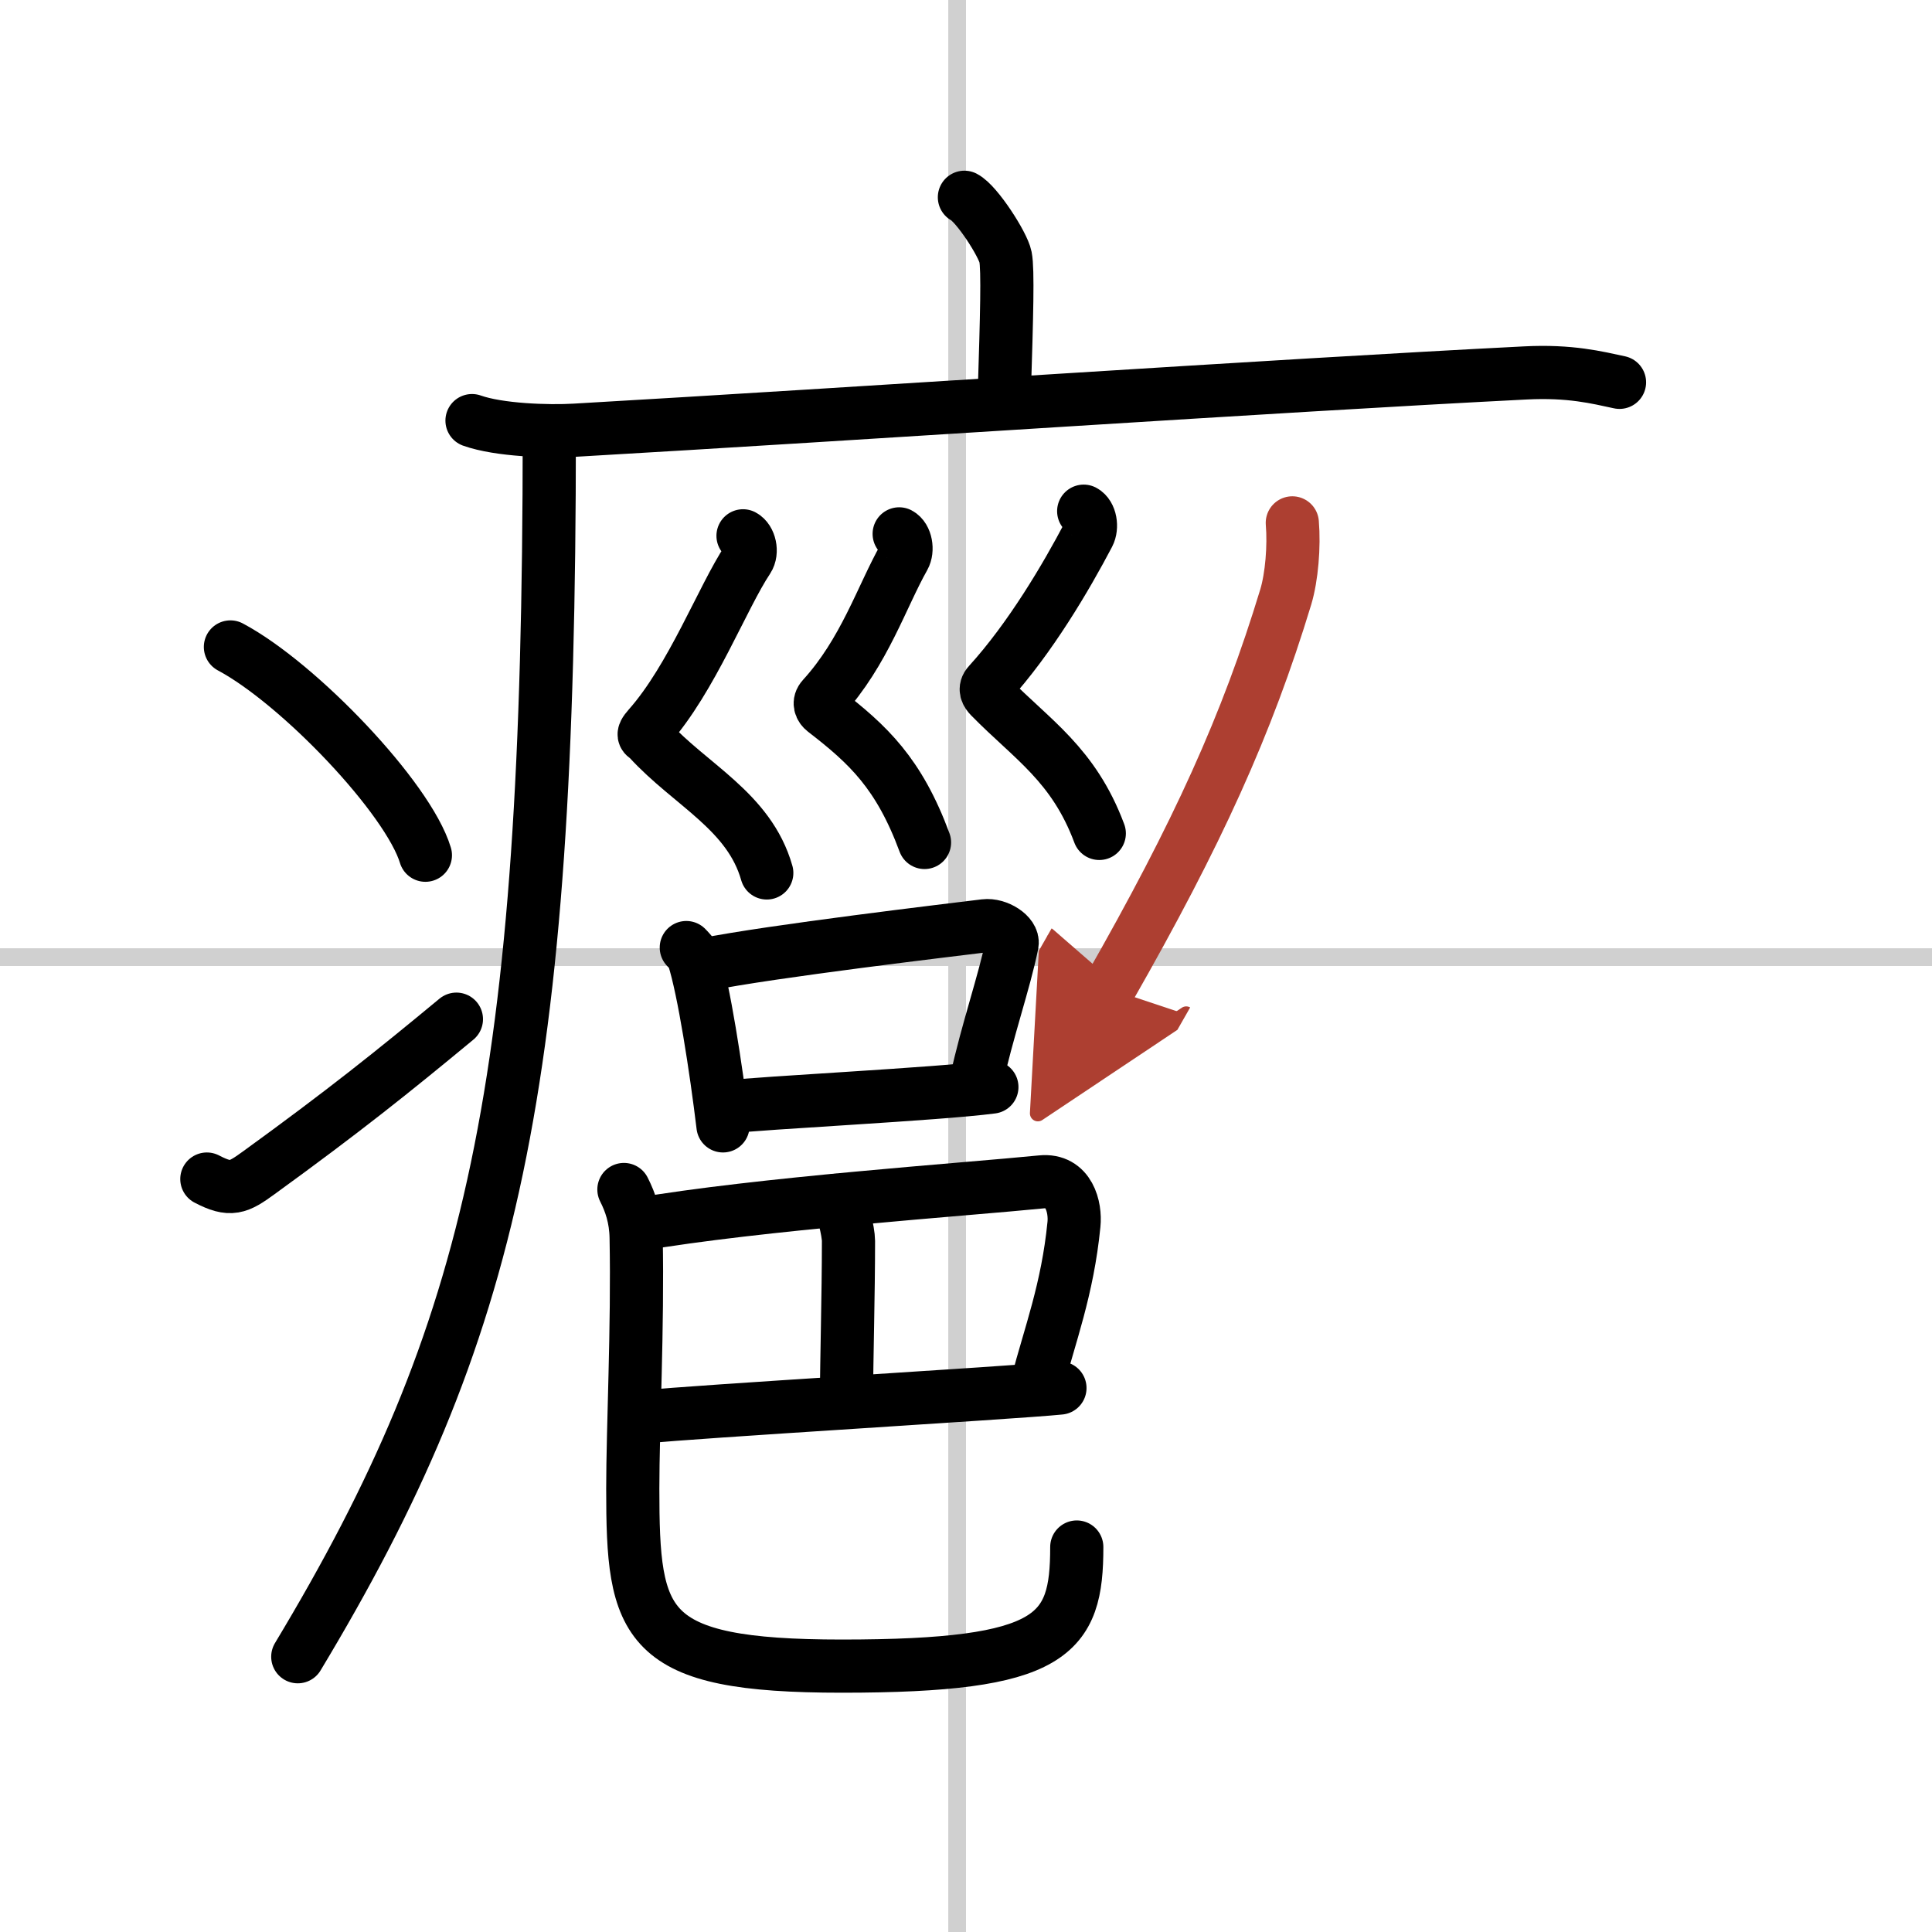
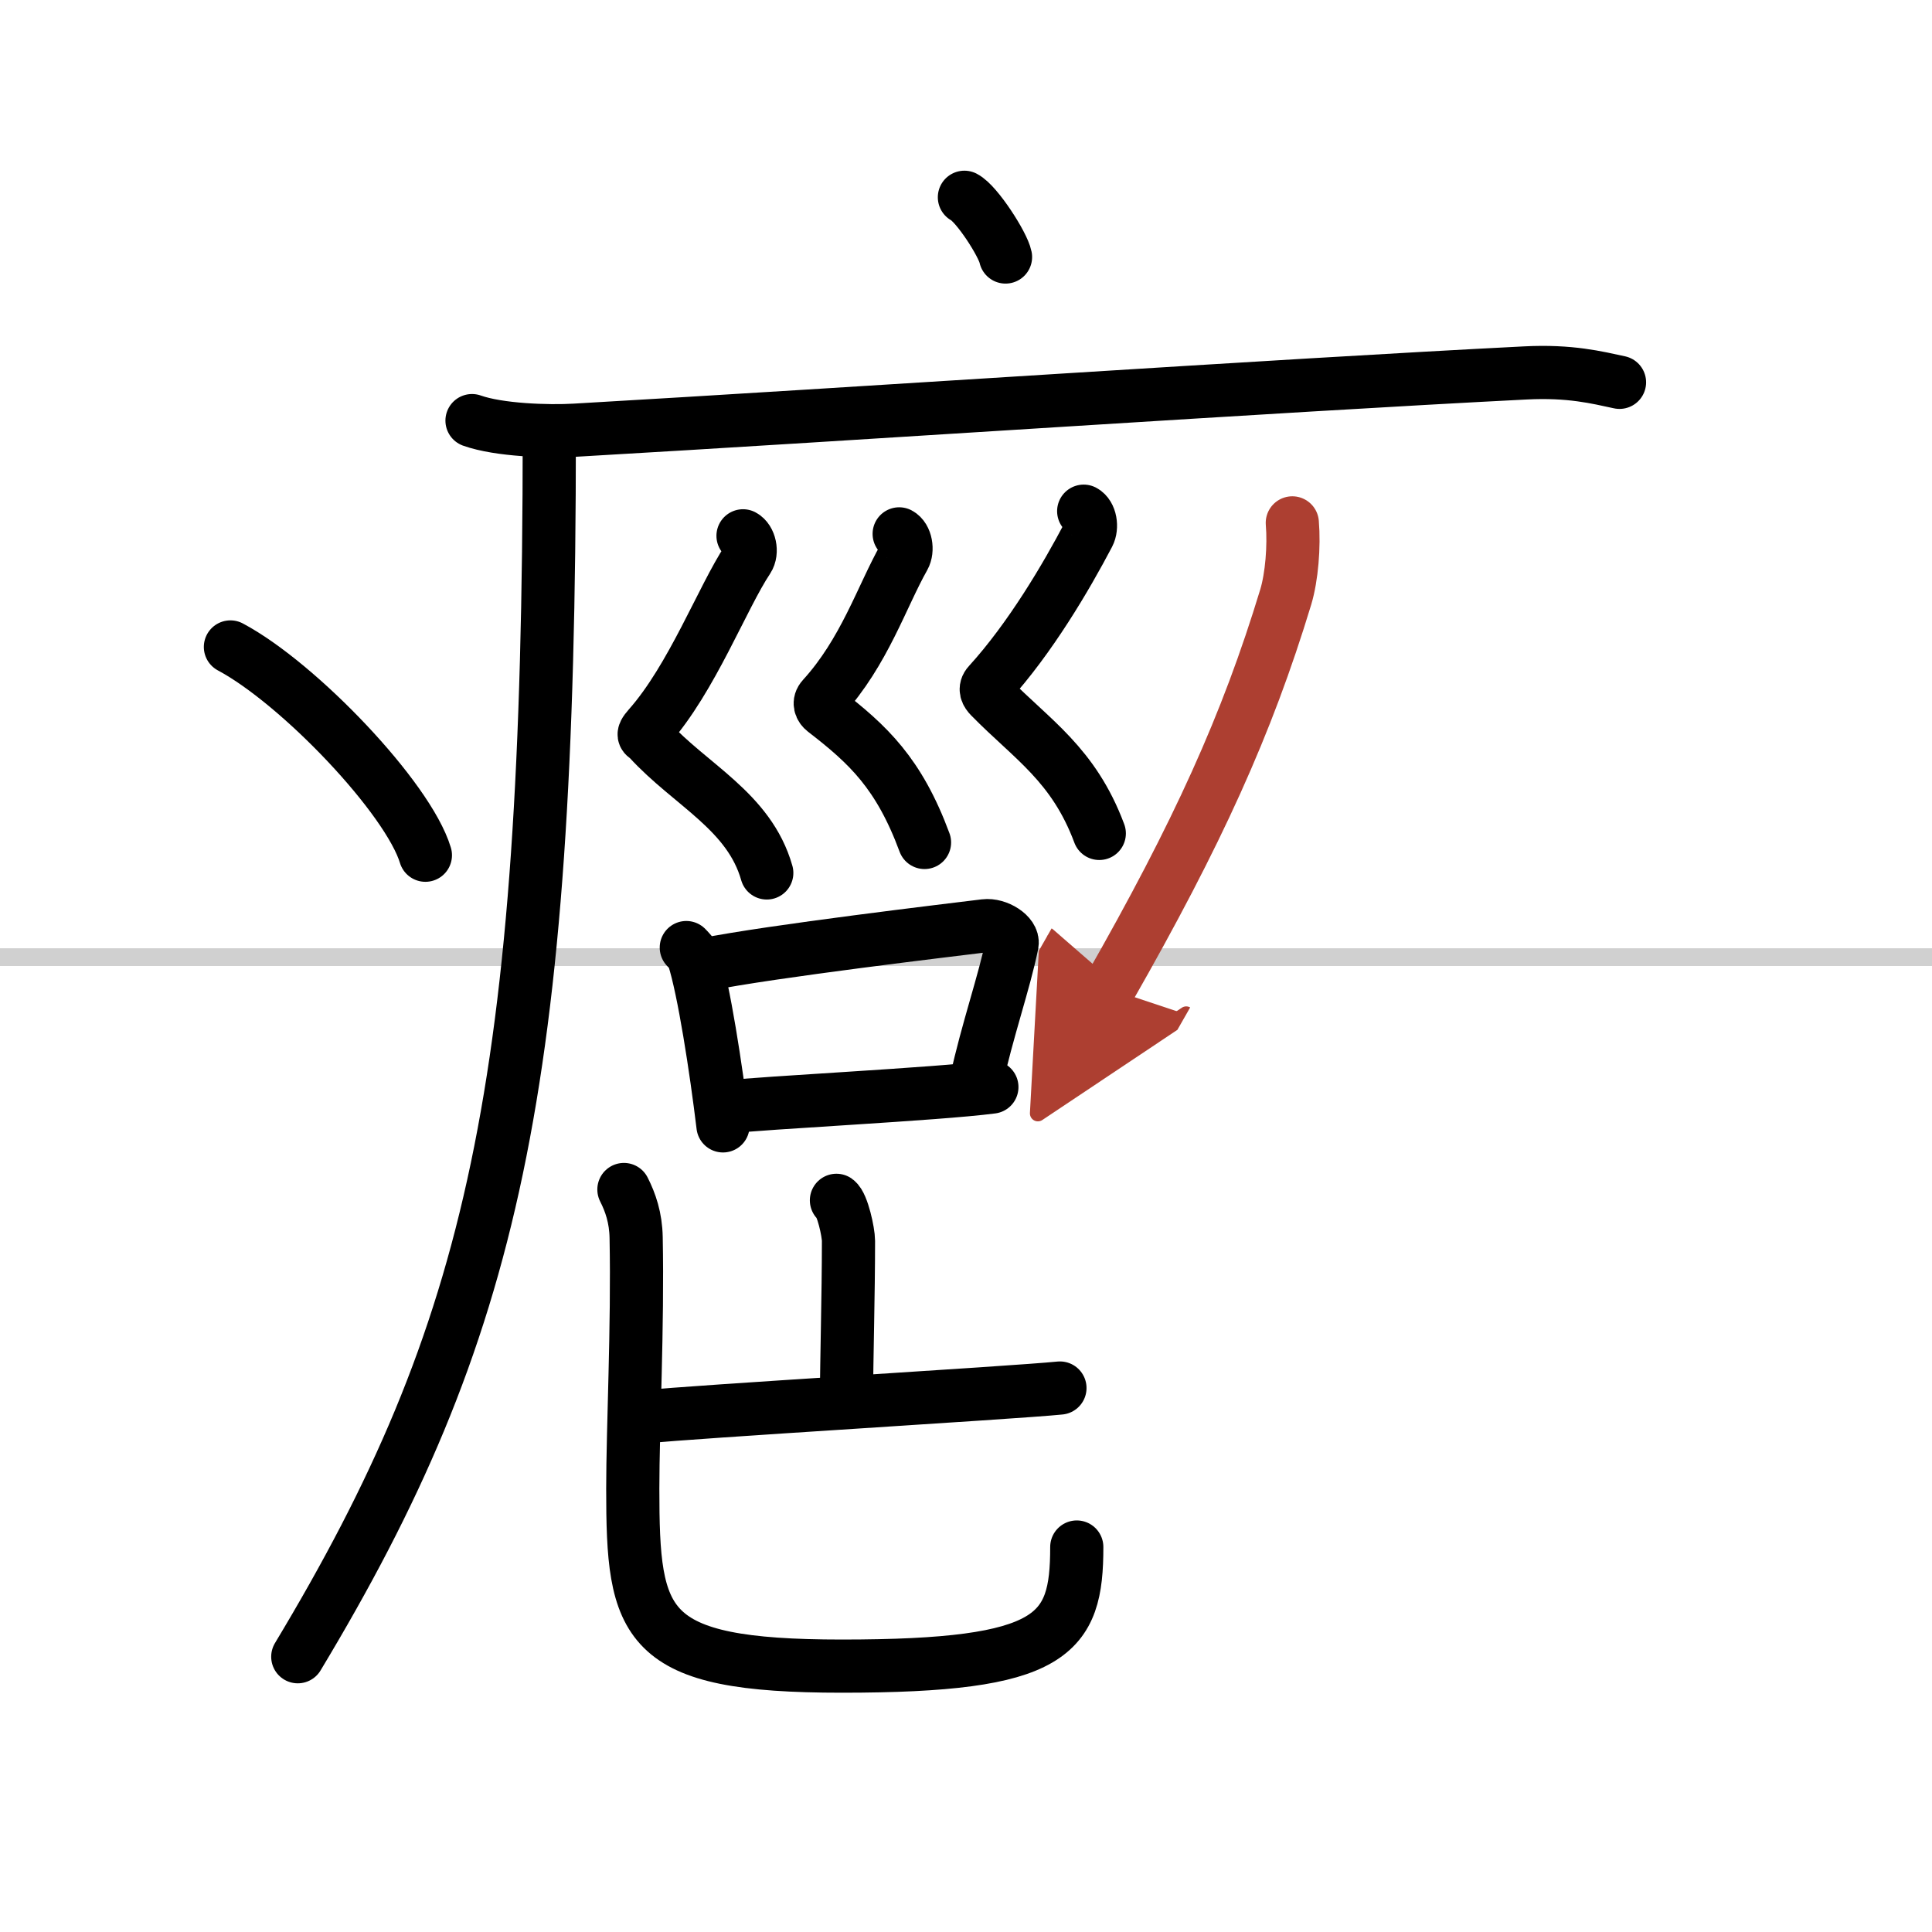
<svg xmlns="http://www.w3.org/2000/svg" width="400" height="400" viewBox="0 0 109 109">
  <defs>
    <marker id="a" markerWidth="4" orient="auto" refX="1" refY="5" viewBox="0 0 10 10">
      <polyline points="0 0 10 5 0 10 1 5" fill="#ad3f31" stroke="#ad3f31" />
    </marker>
  </defs>
  <g fill="none" stroke="#000" stroke-linecap="round" stroke-linejoin="round" stroke-width="3">
    <rect width="100%" height="100%" fill="#fff" stroke="#fff" />
-     <line x1="54" x2="54" y2="109" stroke="#d0d0d0" stroke-width="1" />
    <line x2="109" y1="54" y2="54" stroke="#d0d0d0" stroke-width="1" />
-     <path d="m54.41 11.13c0.7 0.36 2.18 2.66 2.32 3.37s0.07 3.3-0.07 7.74" />
+     <path d="m54.41 11.13c0.7 0.36 2.18 2.66 2.32 3.37" />
    <path d="m26.63 23.73c1.52 0.54 4.3 0.63 5.82 0.54 15.8-0.91 39.55-2.52 53.61-3.23 2.53-0.13 4.05 0.26 5.31 0.53" />
    <path d="m30.99 24.5c0 36.82-3.16 50.64-14.19 68.97" />
    <path d="m13 36.5c3.88 2.07 10.03 8.53 11 11.75" />
-     <path d="m11.67 66.52c1.34 0.7 1.76 0.5 2.94-0.36 4.77-3.46 7.53-5.67 11.14-8.66" />
    <path d="m41.92 30.23c0.38 0.2 0.54 0.91 0.27 1.32-1.43 2.15-3.15 6.72-5.59 9.47-0.47 0.53-0.19 0.48 0 0.69 2.35 2.58 5.67 4.05 6.66 7.54" />
    <path d="m50.73 30.12c0.38 0.2 0.5 0.91 0.27 1.32-1.25 2.21-2.23 5.34-4.58 7.92-0.26 0.28-0.13 0.57 0.09 0.74 2.48 1.91 4.21 3.54 5.65 7.43" />
    <path d="m61.14 28.84c0.38 0.2 0.49 0.9 0.27 1.32-1.25 2.38-3.28 5.84-5.63 8.42-0.26 0.28-0.11 0.54 0.09 0.74 2.35 2.4 4.7 3.81 6.15 7.7" />
    <path d="m38.72 53.46c0.17 0.18 0.34 0.33 0.41 0.56 0.58 1.8 1.27 6.27 1.66 9.5" />
    <path d="m39.76 54.42c3.8-0.76 13.86-1.95 15.8-2.19 0.71-0.09 1.64 0.51 1.54 1.02-0.42 2.1-1.41 4.91-2.04 7.82" />
    <path d="m40.87 62.47c2.29-0.27 11.95-0.73 15.09-1.14" />
-     <path d="m35.9 69.1c6.97-1.2 18.55-1.99 22.85-2.42 1.57-0.16 1.94 1.44 1.84 2.4-0.36 3.67-1.37 6.27-2.07 8.97" />
    <path d="m47.19 67.72c0.34 0.24 0.68 1.8 0.68 2.29 0 3.05-0.11 6.86-0.11 8.71" />
    <path d="m36.48 79.93c2.34-0.27 20.65-1.35 23.32-1.62" />
    <path d="M35.2,67.11c0.37,0.73,0.67,1.59,0.69,2.71c0.1,5.01-0.19,10.77-0.19,14.16C35.7,91.75,36.25,94,47.5,94c11.96,0,13.25-1.75,13.25-6.72" />
    <path d="m72.91 29.5c0.11 1.32-0.03 3.05-0.37 4.18-2.19 7.21-4.96 13.32-9.97 22.1" marker-end="url(#a)" stroke="#ad3f31" />
  </g>
</svg>